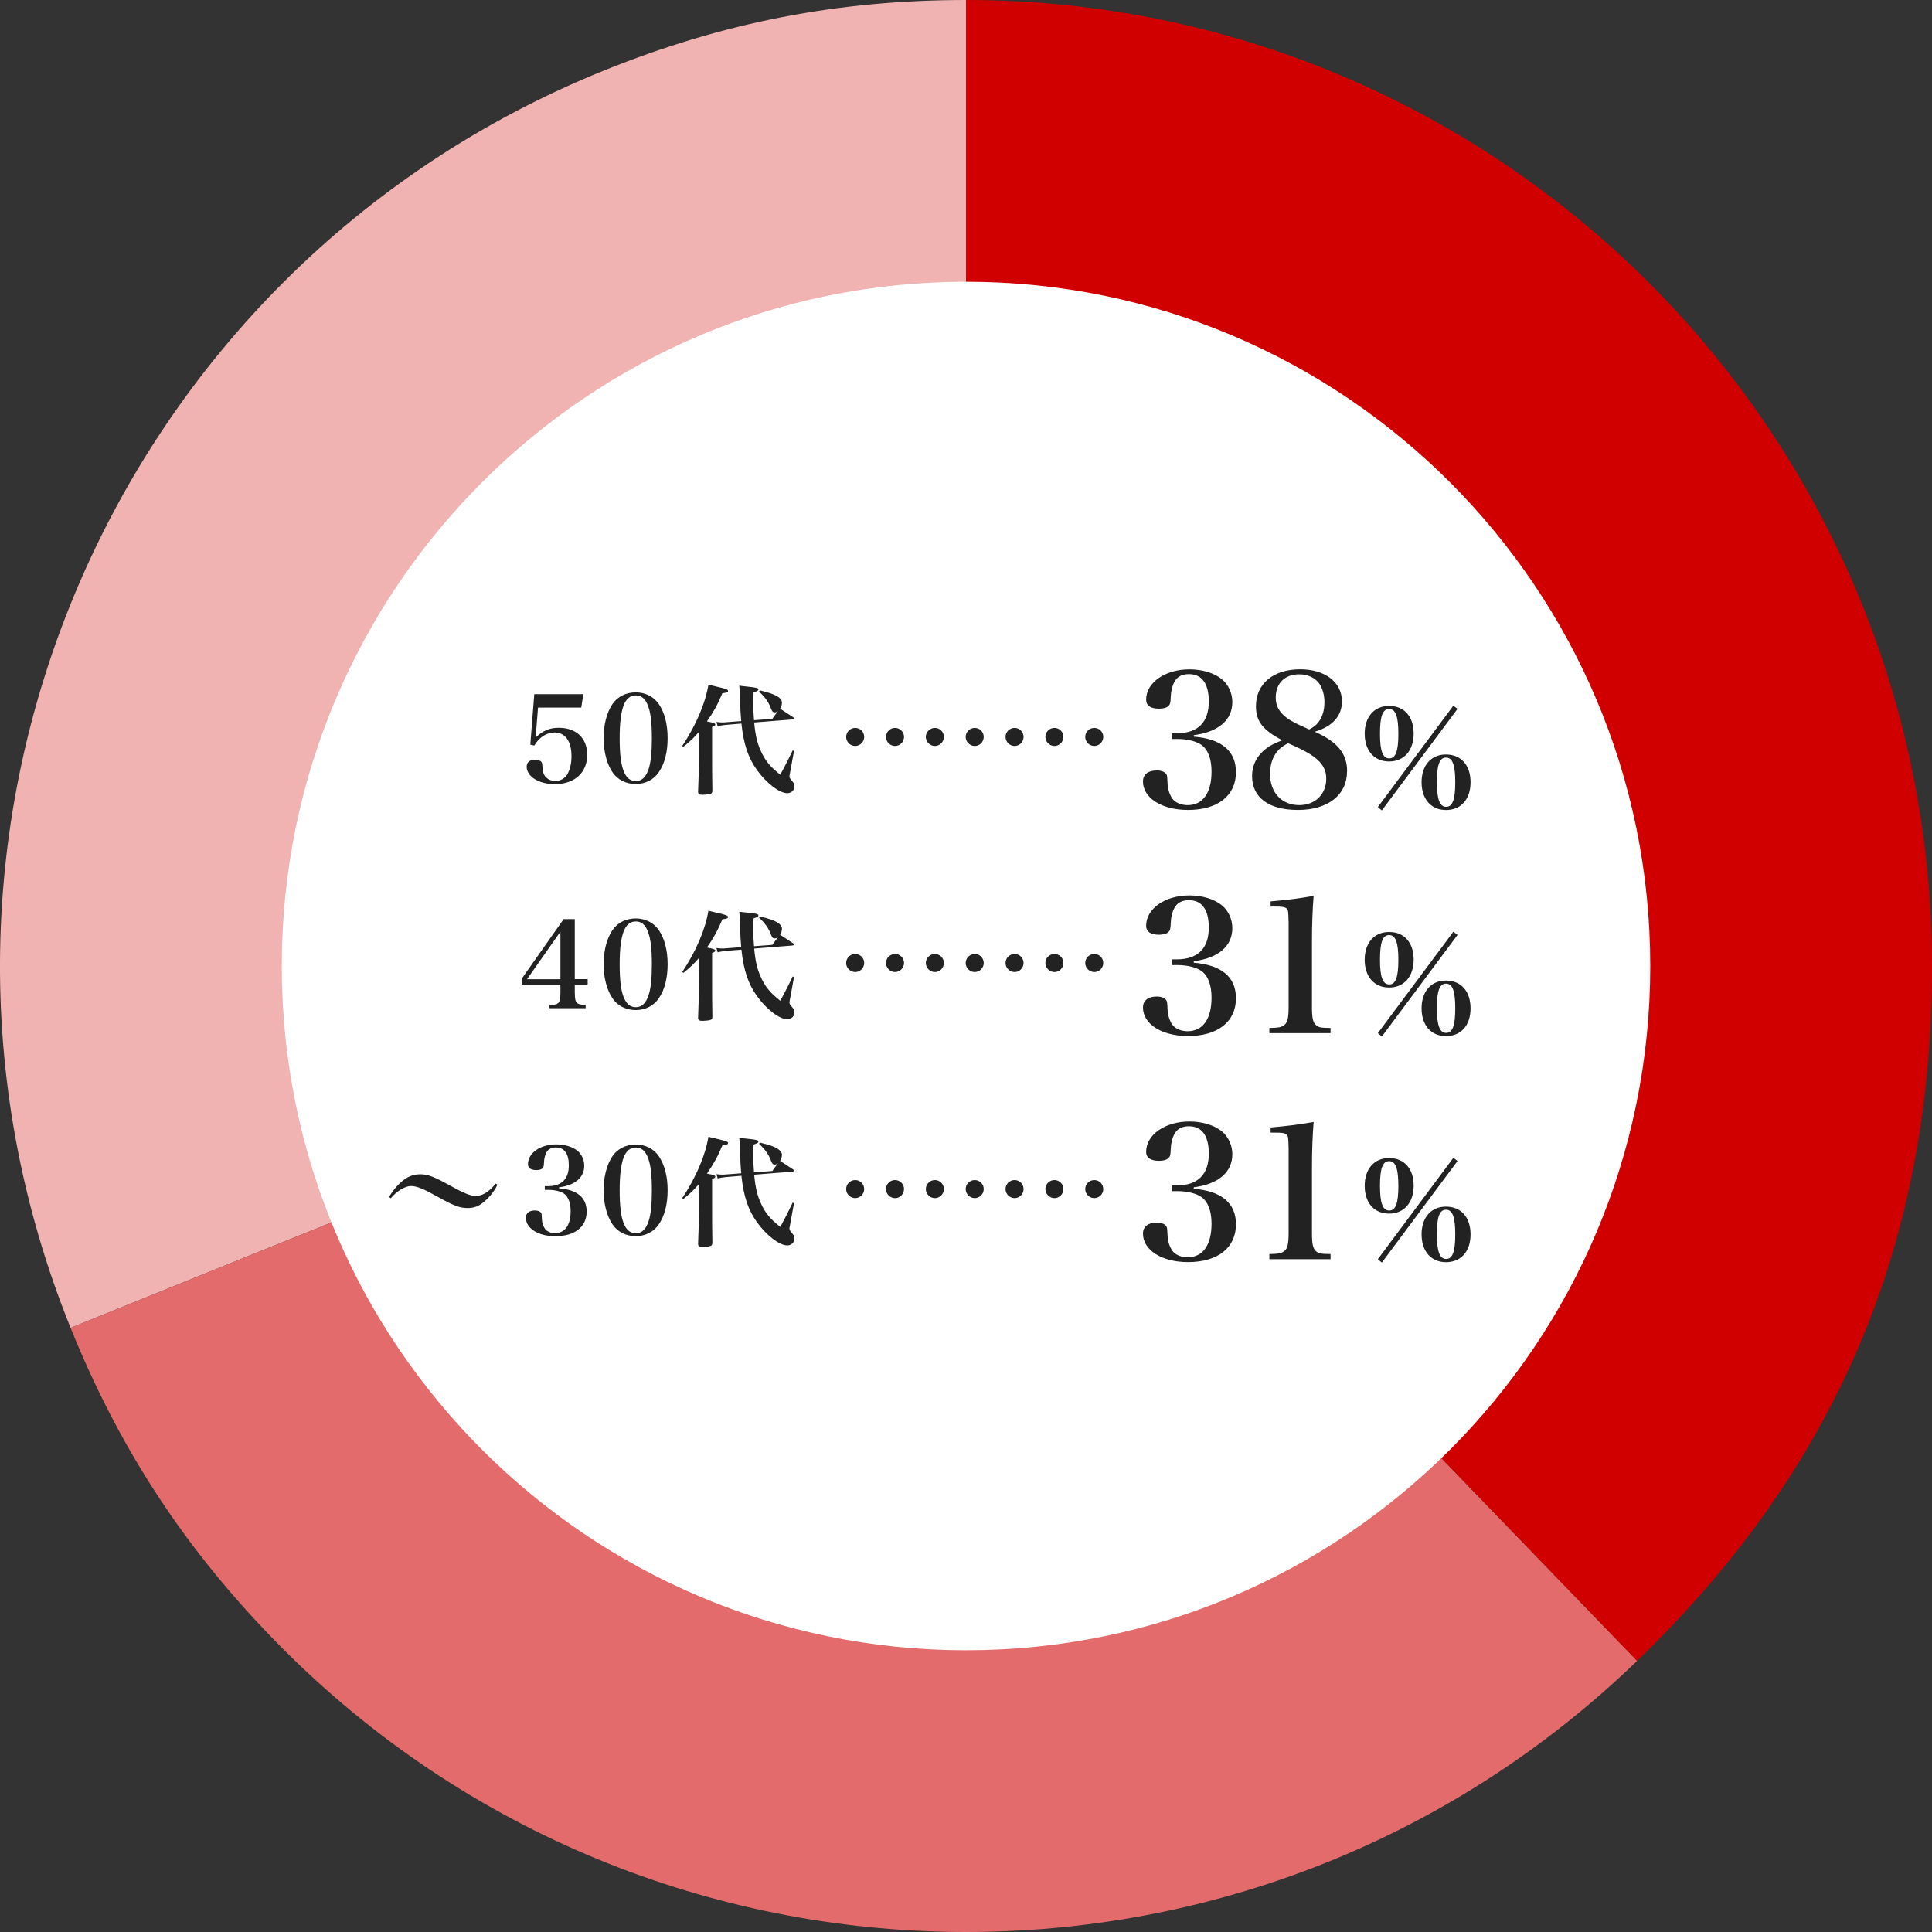
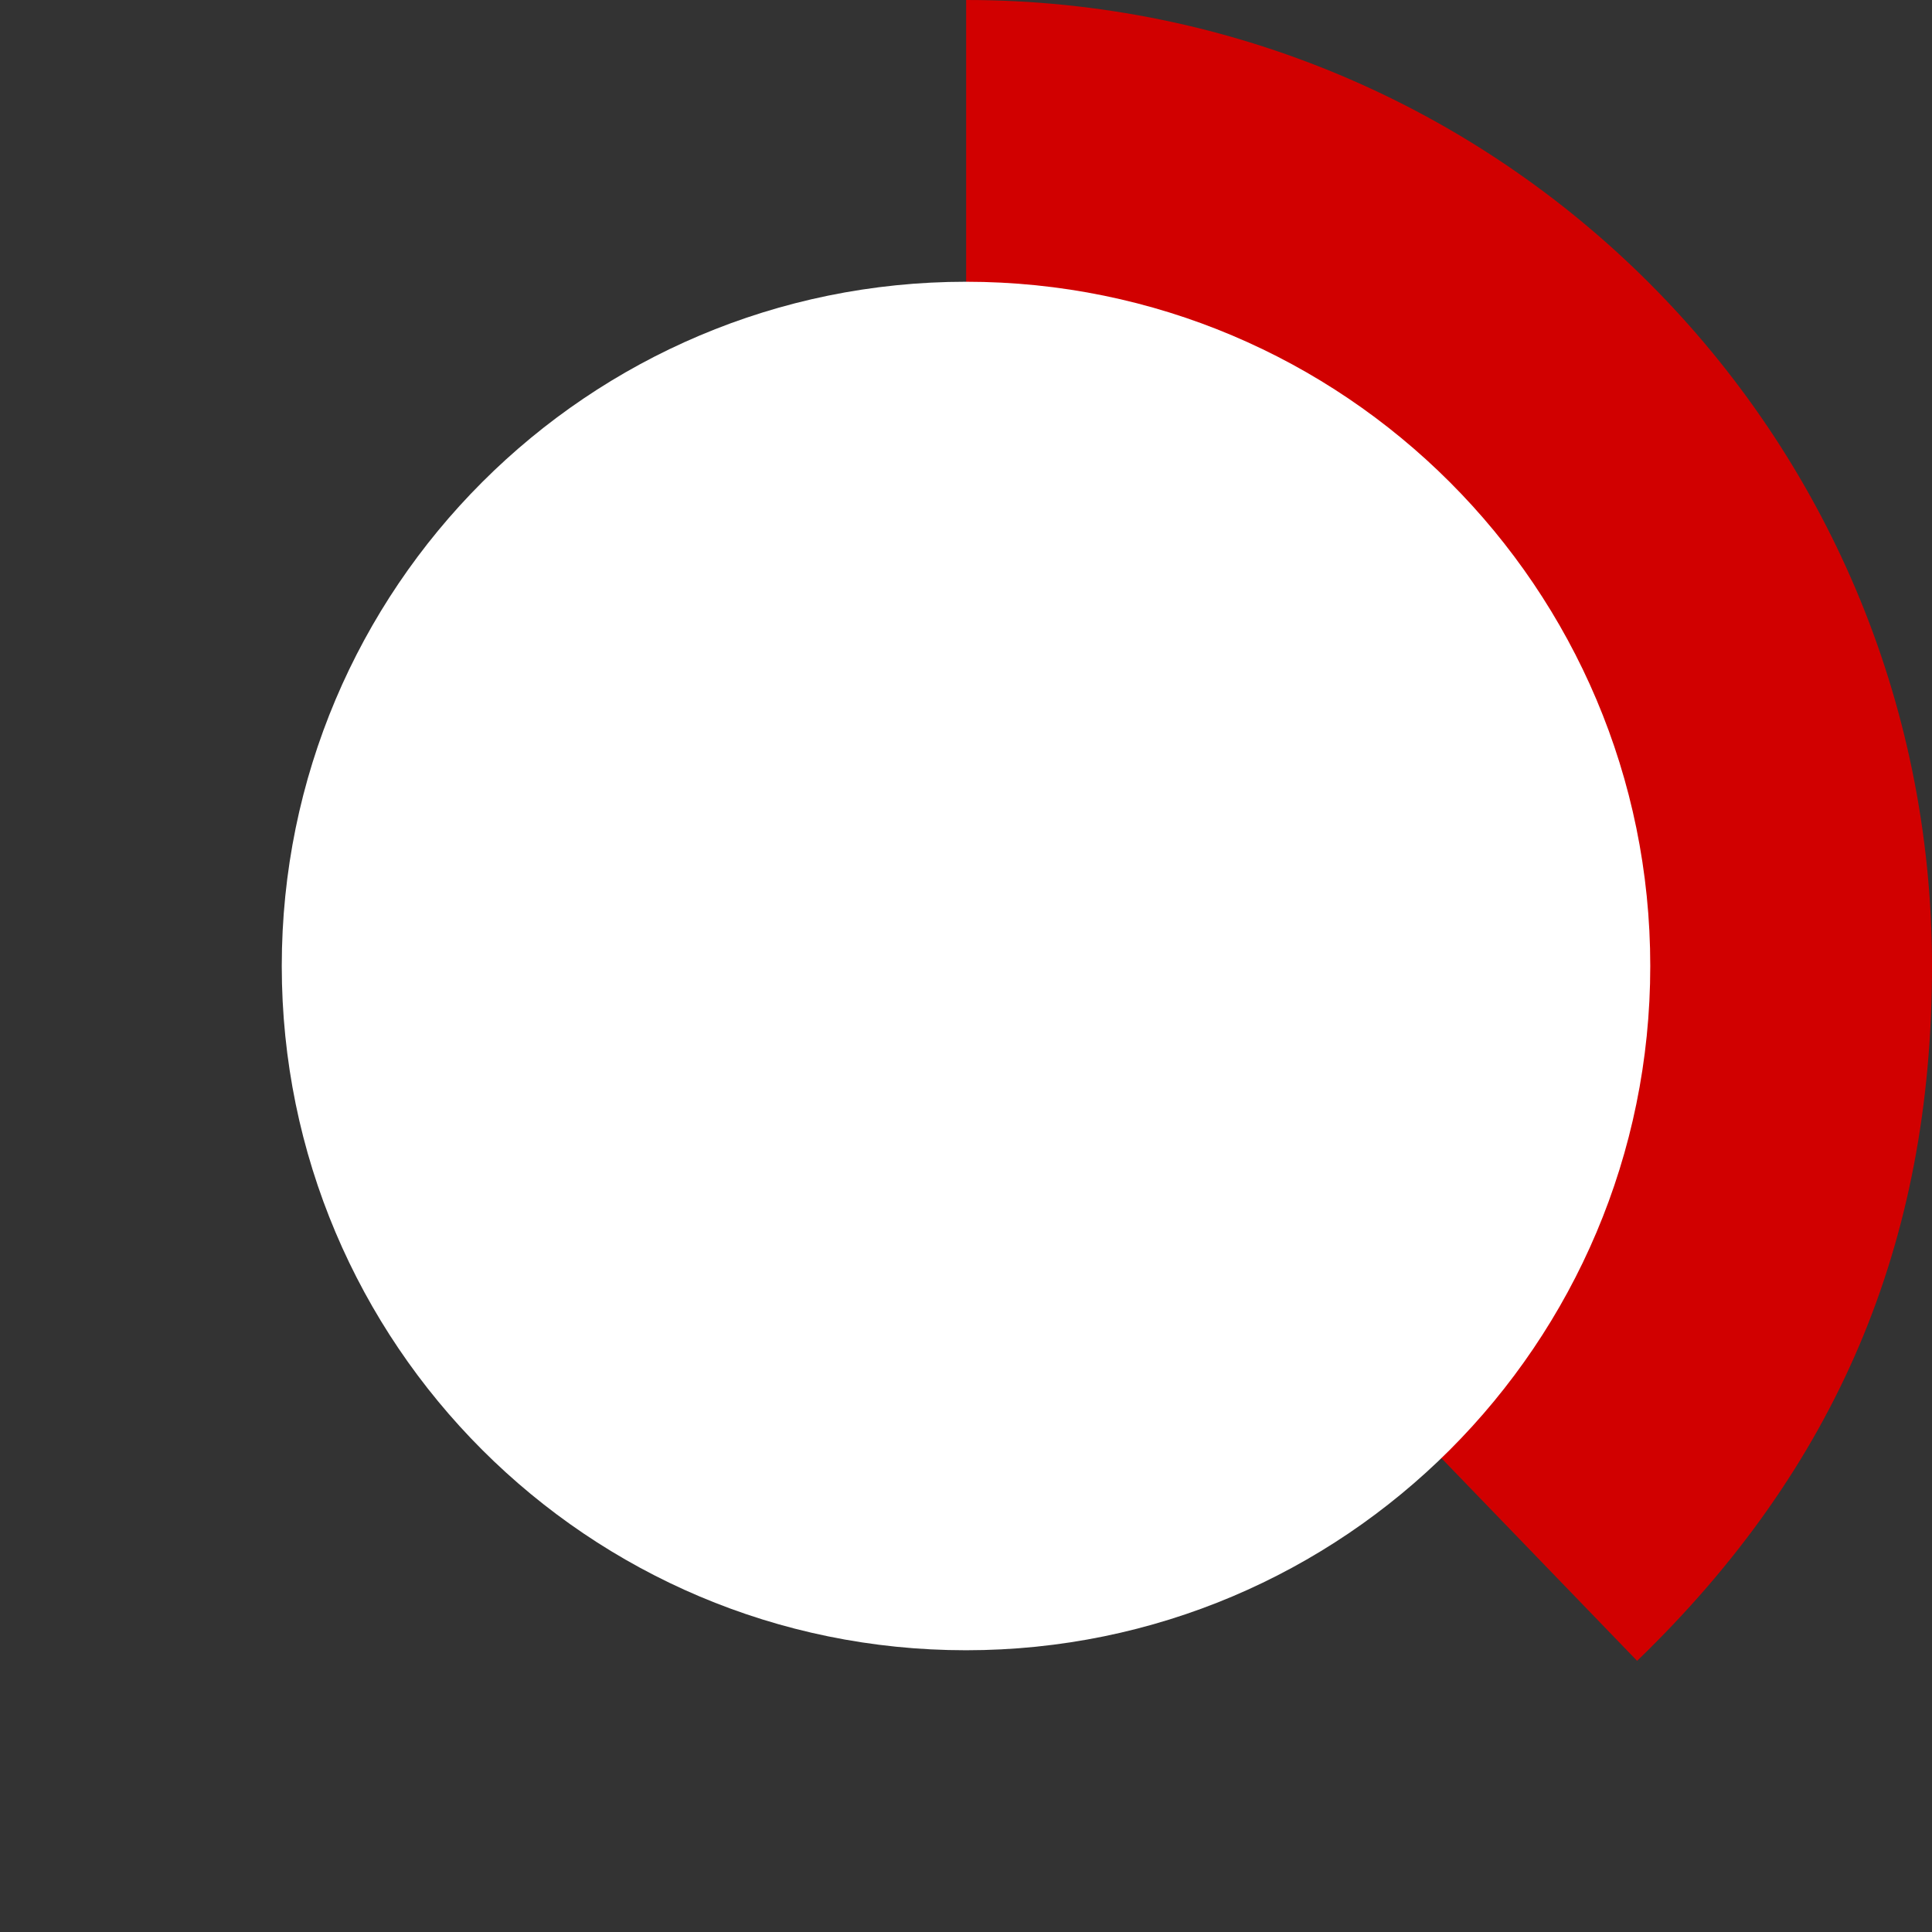
<svg xmlns="http://www.w3.org/2000/svg" width="288" height="288" viewBox="0 0 288 288" fill="none">
  <rect x="0" y="0" width="288" height="288" fill="#333333" stroke="none" />
-   <path d="M90.082 10.49C16.352 40.28 -19.268 124.21 10.522 197.94L144.022 144V0C124.942 0 107.782 3.34 90.082 10.49Z" fill="#F1B2B2" />
-   <path d="M144.022 144L10.522 197.94C17.672 215.64 27.192 230.3 40.452 244.03C95.692 301.24 186.842 302.83 244.042 247.58L144.022 144Z" fill="#E46B6B" />
  <path d="M144.022 0V144L244.042 247.58C273.782 218.85 288.002 185.35 288.002 144C288.002 64.47 223.542 0 144.022 0Z" fill="#D10000" />
  <path d="M144.002 246C200.335 246 246.002 200.333 246.002 144C246.002 87.667 200.335 42 144.002 42C87.669 42 42.002 87.667 42.002 144C42.002 200.333 87.669 246 144.002 246Z" fill="white" />
-   <path d="M177.942 109.81C182.102 110.14 184.242 111.95 184.242 115.1C184.242 118.61 181.532 120.74 177.092 120.74C173.202 120.74 170.382 118.96 170.382 116.49C170.382 115.45 171.152 114.85 172.432 114.85C173.092 114.85 173.612 115.04 173.832 115.37C173.992 115.59 173.992 115.64 174.052 116.9C174.082 117.67 174.412 118.6 174.792 119.09C175.232 119.67 176.102 120.02 177.042 120.02C179.312 120.02 180.602 118.19 180.602 115.01C180.602 113.12 180.082 111.75 179.092 111.04C178.382 110.52 177.012 110.16 175.532 110.16H174.712V109.31H175.482C178.582 109.28 180.192 107.67 180.192 104.57C180.192 101.91 179.182 100.49 177.232 100.49C176.222 100.49 175.482 100.87 175.072 101.64C174.742 102.24 174.552 103.04 174.522 103.86C174.492 104.76 174.442 104.96 174.192 105.23C173.922 105.5 173.422 105.64 172.772 105.64C171.512 105.64 170.852 105.17 170.852 104.3C170.852 101.75 173.672 99.78 177.312 99.78C179.252 99.78 181.042 100.33 182.192 101.29C183.122 102.08 183.702 103.34 183.702 104.66C183.702 107.34 181.622 109.12 177.952 109.59V109.81H177.942ZM200.802 114.99C200.802 118.5 197.952 120.74 193.492 120.74C189.032 120.74 186.642 118.82 186.642 115.67C186.642 114.08 187.352 112.66 188.672 111.64C189.332 111.12 189.962 110.82 191.142 110.35C188.262 108.84 187.222 107.53 187.222 105.28C187.222 101.94 189.792 99.77 193.822 99.77C197.542 99.77 200.042 101.71 200.042 104.56C200.042 106.72 198.642 108.29 195.992 109.08C199.392 110.59 200.812 112.34 200.812 114.97L200.802 114.99ZM190.392 112.03C189.712 112.82 189.322 114.03 189.322 115.34C189.322 118.16 191.072 120.02 193.672 120.02C196.052 120.02 197.702 118.4 197.702 116.08C197.702 114.71 197.122 113.72 195.762 112.74C195.212 112.33 194.342 111.86 193.242 111.34C192.882 111.18 192.032 110.79 192.012 110.79C191.192 111.23 190.802 111.53 190.392 112.02V112.03ZM196.582 107.59C197.162 106.8 197.432 105.86 197.432 104.6C197.432 103.72 197.182 102.77 196.802 102.11C196.172 101.1 195.072 100.52 193.682 100.52C191.522 100.52 190.172 101.86 190.172 103.97C190.172 105.34 190.772 106.33 192.172 107.26C192.582 107.51 193.102 107.81 193.952 108.19C194.252 108.33 195.162 108.74 195.162 108.74C195.902 108.33 196.202 108.11 196.582 107.59ZM207.072 105.23C209.332 105.23 210.732 106.81 210.732 109.35C210.732 111.89 209.292 113.51 207.072 113.51C204.852 113.51 203.432 111.89 203.432 109.37C203.432 106.85 204.852 105.23 207.072 105.23ZM217.272 105.67L205.992 120.81L205.392 120.31L216.652 105.19L217.272 105.67ZM207.092 113.05C208.052 113.05 208.452 111.97 208.452 109.39C208.452 106.81 208.052 105.69 207.072 105.69C206.092 105.69 205.712 106.81 205.712 109.37C205.712 111.93 206.112 113.05 207.092 113.05ZM215.532 112.47C217.792 112.47 219.212 114.05 219.212 116.61C219.212 119.17 217.772 120.75 215.552 120.75C213.332 120.75 211.912 119.13 211.912 116.61C211.912 114.09 213.332 112.47 215.532 112.47ZM215.572 120.27C216.532 120.27 216.932 119.19 216.932 116.61C216.932 114.03 216.532 112.93 215.552 112.93C214.572 112.93 214.192 114.05 214.192 116.57C214.192 119.09 214.592 120.27 215.572 120.27ZM177.942 143.51C182.102 143.84 184.242 145.65 184.242 148.8C184.242 152.31 181.532 154.44 177.092 154.44C173.202 154.44 170.382 152.66 170.382 150.19C170.382 149.15 171.152 148.55 172.432 148.55C173.092 148.55 173.612 148.74 173.832 149.07C173.992 149.29 173.992 149.34 174.052 150.6C174.082 151.37 174.412 152.3 174.792 152.79C175.232 153.37 176.102 153.72 177.042 153.72C179.312 153.72 180.602 151.89 180.602 148.71C180.602 146.82 180.082 145.45 179.092 144.74C178.382 144.22 177.012 143.86 175.532 143.86H174.712V143.01H175.482C178.582 142.98 180.192 141.37 180.192 138.27C180.192 135.61 179.182 134.19 177.232 134.19C176.222 134.19 175.482 134.57 175.072 135.34C174.742 135.94 174.552 136.74 174.522 137.56C174.492 138.46 174.442 138.66 174.192 138.93C173.922 139.2 173.422 139.34 172.772 139.34C171.512 139.34 170.852 138.87 170.852 138C170.852 135.45 173.672 133.48 177.312 133.48C179.252 133.48 181.042 134.03 182.192 134.99C183.122 135.78 183.702 137.04 183.702 138.36C183.702 141.04 181.622 142.82 177.952 143.29V143.51H177.942ZM189.222 153.24C190.482 153.21 190.862 153.16 191.272 152.91C191.902 152.58 192.092 151.87 192.092 150.12V137.52C192.072 136.587 192.045 136.04 192.012 135.88C191.902 135.28 191.542 135.14 190.152 135.14H189.412V134.37C192.012 134.15 194.012 133.88 195.822 133.55C195.662 135.49 195.572 137.8 195.572 140.45V150.12C195.572 151.79 195.732 152.48 196.232 152.86C196.612 153.16 196.942 153.22 198.342 153.24V154.01H189.222V153.24ZM207.072 138.93C209.332 138.93 210.732 140.51 210.732 143.05C210.732 145.59 209.292 147.21 207.072 147.21C204.852 147.21 203.432 145.59 203.432 143.07C203.432 140.55 204.852 138.93 207.072 138.93ZM217.272 139.37L205.992 154.51L205.392 154.01L216.652 138.89L217.272 139.37ZM207.092 146.75C208.052 146.75 208.452 145.67 208.452 143.09C208.452 140.51 208.052 139.39 207.072 139.39C206.092 139.39 205.712 140.51 205.712 143.07C205.712 145.63 206.112 146.75 207.092 146.75ZM215.532 146.17C217.792 146.17 219.212 147.75 219.212 150.31C219.212 152.87 217.772 154.45 215.552 154.45C213.332 154.45 211.912 152.83 211.912 150.31C211.912 147.79 213.332 146.17 215.532 146.17ZM215.572 153.97C216.532 153.97 216.932 152.89 216.932 150.31C216.932 147.73 216.532 146.63 215.552 146.63C214.572 146.63 214.192 147.75 214.192 150.27C214.192 152.79 214.592 153.97 215.572 153.97ZM177.942 177.21C182.102 177.54 184.242 179.35 184.242 182.5C184.242 186.01 181.532 188.14 177.092 188.14C173.202 188.14 170.382 186.36 170.382 183.89C170.382 182.85 171.152 182.25 172.432 182.25C173.092 182.25 173.612 182.44 173.832 182.77C173.992 182.99 173.992 183.04 174.052 184.3C174.082 185.07 174.412 186 174.792 186.49C175.232 187.07 176.102 187.42 177.042 187.42C179.312 187.42 180.602 185.59 180.602 182.41C180.602 180.52 180.082 179.15 179.092 178.44C178.382 177.92 177.012 177.56 175.532 177.56H174.712V176.71H175.482C178.582 176.68 180.192 175.07 180.192 171.97C180.192 169.31 179.182 167.89 177.232 167.89C176.222 167.89 175.482 168.27 175.072 169.04C174.742 169.64 174.552 170.44 174.522 171.26C174.492 172.16 174.442 172.36 174.192 172.63C173.922 172.9 173.422 173.04 172.772 173.04C171.512 173.04 170.852 172.57 170.852 171.7C170.852 169.15 173.672 167.18 177.312 167.18C179.252 167.18 181.042 167.73 182.192 168.69C183.122 169.48 183.702 170.74 183.702 172.06C183.702 174.74 181.622 176.52 177.952 176.99V177.21H177.942ZM189.222 186.94C190.482 186.91 190.862 186.86 191.272 186.61C191.902 186.28 192.092 185.57 192.092 183.82V171.22C192.072 170.287 192.045 169.74 192.012 169.58C191.902 168.98 191.542 168.84 190.152 168.84H189.412V168.07C192.012 167.85 194.012 167.58 195.822 167.25C195.662 169.19 195.572 171.5 195.572 174.15V183.82C195.572 185.49 195.732 186.18 196.232 186.56C196.612 186.86 196.942 186.92 198.342 186.94V187.71H189.222V186.94ZM207.072 172.63C209.332 172.63 210.732 174.21 210.732 176.75C210.732 179.29 209.292 180.91 207.072 180.91C204.852 180.91 203.432 179.29 203.432 176.77C203.432 174.25 204.852 172.63 207.072 172.63ZM217.272 173.07L205.992 188.21L205.392 187.71L216.652 172.59L217.272 173.07ZM207.092 180.45C208.052 180.45 208.452 179.37 208.452 176.79C208.452 174.21 208.052 173.09 207.072 173.09C206.092 173.09 205.712 174.21 205.712 176.77C205.712 179.33 206.112 180.45 207.092 180.45ZM215.532 179.87C217.792 179.87 219.212 181.45 219.212 184.01C219.212 186.57 217.772 188.15 215.552 188.15C213.332 188.15 211.912 186.53 211.912 184.01C211.912 181.49 213.332 179.87 215.532 179.87ZM215.572 187.67C216.532 187.67 216.932 186.59 216.932 184.01C216.932 181.43 216.532 180.33 215.552 180.33C214.572 180.33 214.192 181.45 214.192 183.97C214.192 186.49 214.592 187.67 215.572 187.67ZM79.842 109.94C80.952 108.9 81.932 108.49 83.292 108.49C85.902 108.49 87.532 110.03 87.532 112.52C87.532 115.19 85.652 116.89 82.682 116.89C80.342 116.89 78.512 115.76 78.512 114.29C78.512 113.61 78.962 113.25 79.782 113.25C80.192 113.25 80.512 113.36 80.682 113.55C80.802 113.69 80.842 113.84 80.862 114.36C80.882 115.02 81.042 115.49 81.362 115.83C81.702 116.21 82.222 116.42 82.762 116.42C83.492 116.42 84.102 116.1 84.512 115.51C84.942 114.85 85.192 113.86 85.192 112.75C85.192 110.49 84.262 109.19 82.652 109.19C81.472 109.19 80.362 109.92 79.642 111.14L79.052 111L79.642 103.48H86.962L86.642 105.48H80.202L79.842 109.94ZM91.292 104.96C92.042 103.85 93.312 103.21 94.762 103.21C96.212 103.21 97.462 103.85 98.212 104.96C99.072 106.23 99.522 107.98 99.522 110.04C99.522 112.1 99.072 113.85 98.212 115.1C97.462 116.23 96.192 116.87 94.762 116.87C93.332 116.87 92.042 116.23 91.292 115.1C90.452 113.83 89.982 112.06 89.982 110.04C89.982 108.02 90.432 106.25 91.292 104.96ZM92.942 114.88C93.332 115.92 93.942 116.44 94.772 116.44C95.682 116.44 96.312 115.83 96.702 114.58C97.022 113.6 97.172 112.16 97.172 110.05C97.172 107.72 96.992 106.24 96.602 105.22C96.212 104.16 95.622 103.66 94.772 103.66C93.112 103.66 92.372 105.61 92.372 110.05C92.372 112.32 92.552 113.86 92.942 114.88ZM101.702 111.19C103.762 108.09 105.142 104.87 105.602 102.06C106.142 102.2 106.572 102.29 106.852 102.36C108.192 102.66 108.532 102.79 108.532 102.99C108.532 103.19 108.302 103.28 107.692 103.33C106.942 105.1 106.382 106.1 105.382 107.54C106.422 107.75 106.632 107.83 106.632 108.02C106.632 108.13 106.522 108.22 106.152 108.36V112.44C106.152 114.52 106.152 115.86 106.192 117.81C106.192 118.08 106.142 118.2 106.012 118.29C105.812 118.4 105.402 118.45 104.832 118.47H104.562C104.222 118.47 104.062 118.33 104.062 118.06V118.02C104.132 116.64 104.202 113.69 104.202 112.49V109.09C103.412 110 102.982 110.43 101.862 111.33L101.702 111.19ZM115.122 107.16C115.532 106.57 115.692 106.37 115.962 106.03C115.762 106.15 115.662 106.19 115.492 106.19C115.202 106.19 115.102 106.06 114.922 105.6C114.562 104.65 114.082 103.97 113.152 103.09L113.272 102.91C114.722 103.27 115.292 103.47 115.902 103.82C116.312 104.07 116.562 104.41 116.562 104.73C116.562 105.02 116.492 105.29 116.292 105.64C117.105 106.167 117.748 106.59 118.222 106.91C118.332 107 118.382 107.05 118.382 107.11C118.382 107.18 118.272 107.23 118.092 107.25L112.422 107.7C112.602 109.58 112.872 110.74 113.372 111.85C114.052 113.39 114.822 114.32 116.322 115.48C117.182 113.87 117.472 113.31 118.162 111.86L118.362 111.95L117.732 115.39C117.692 115.51 117.682 115.68 117.682 115.73C117.682 115.94 117.702 115.96 118.132 116.5C118.332 116.71 118.432 116.97 118.432 117.22C118.432 117.79 117.952 118.24 117.362 118.24C116.202 118.24 114.252 116.75 112.852 114.8C111.532 112.97 110.852 110.95 110.522 107.86L108.162 108.06C107.692 108.1 107.432 108.15 106.982 108.26L106.802 107.62C107.142 107.67 107.392 107.69 107.732 107.69C107.872 107.69 107.982 107.69 108.112 107.67L110.492 107.49C110.382 106.24 110.362 105.83 110.332 104.47C110.312 103.38 110.282 102.98 110.202 102.21C110.652 102.26 111.102 102.32 111.312 102.34C112.812 102.5 113.052 102.55 113.052 102.79C113.052 102.95 112.912 103.02 112.332 103.22C112.312 103.97 112.292 104.58 112.292 104.96C112.292 105.78 112.312 106.3 112.402 107.36L115.102 107.16H115.122ZM85.692 148.04C85.692 149.53 85.922 149.78 87.302 149.79V150.29H81.912V149.81C82.752 149.77 82.952 149.74 83.162 149.56C83.432 149.36 83.542 148.9 83.542 148.04V146.77H77.762V145.91L84.022 137.01H85.682V145.96H87.602V146.77H85.682V148.04H85.692ZM83.542 138.88L78.562 145.97H83.542V138.88ZM91.292 138.66C92.042 137.55 93.312 136.91 94.762 136.91C96.212 136.91 97.462 137.55 98.212 138.66C99.072 139.93 99.522 141.68 99.522 143.74C99.522 145.8 99.072 147.55 98.212 148.8C97.462 149.93 96.192 150.57 94.762 150.57C93.332 150.57 92.042 149.93 91.292 148.8C90.452 147.53 89.982 145.76 89.982 143.74C89.982 141.72 90.432 139.95 91.292 138.66ZM92.942 148.58C93.332 149.62 93.942 150.14 94.772 150.14C95.682 150.14 96.312 149.53 96.702 148.28C97.022 147.3 97.172 145.86 97.172 143.75C97.172 141.42 96.992 139.94 96.602 138.92C96.212 137.86 95.622 137.36 94.772 137.36C93.112 137.36 92.372 139.31 92.372 143.75C92.372 146.02 92.552 147.56 92.942 148.58ZM101.702 144.89C103.762 141.79 105.142 138.57 105.602 135.76C106.142 135.9 106.572 135.99 106.852 136.06C108.192 136.36 108.532 136.49 108.532 136.69C108.532 136.89 108.302 136.98 107.692 137.03C106.942 138.8 106.382 139.8 105.382 141.24C106.422 141.45 106.632 141.53 106.632 141.72C106.632 141.83 106.522 141.92 106.152 142.06V146.14C106.152 148.22 106.152 149.56 106.192 151.51C106.192 151.78 106.142 151.9 106.012 151.99C105.812 152.1 105.402 152.15 104.832 152.17H104.562C104.222 152.17 104.062 152.03 104.062 151.76V151.72C104.132 150.34 104.202 147.39 104.202 146.19V142.79C103.412 143.7 102.982 144.13 101.862 145.03L101.702 144.89ZM115.122 140.86C115.532 140.27 115.692 140.07 115.962 139.73C115.762 139.85 115.662 139.89 115.492 139.89C115.202 139.89 115.102 139.76 114.922 139.3C114.562 138.35 114.082 137.67 113.152 136.79L113.272 136.61C114.722 136.97 115.292 137.16 115.902 137.52C116.312 137.77 116.562 138.11 116.562 138.43C116.562 138.72 116.492 138.99 116.292 139.34C117.105 139.867 117.748 140.29 118.222 140.61C118.332 140.7 118.382 140.75 118.382 140.81C118.382 140.88 118.272 140.93 118.092 140.95L112.422 141.4C112.602 143.28 112.872 144.44 113.372 145.55C114.052 147.09 114.822 148.02 116.322 149.18C117.182 147.57 117.472 147.01 118.162 145.56L118.362 145.65L117.732 149.09C117.692 149.21 117.682 149.38 117.682 149.43C117.682 149.64 117.702 149.66 118.132 150.2C118.332 150.41 118.432 150.67 118.432 150.92C118.432 151.49 117.952 151.94 117.362 151.94C116.202 151.94 114.252 150.45 112.852 148.5C111.532 146.67 110.852 144.65 110.522 141.56L108.162 141.76C107.692 141.8 107.432 141.85 106.982 141.96L106.802 141.32C107.142 141.37 107.392 141.39 107.732 141.39C107.872 141.39 107.982 141.39 108.112 141.37L110.492 141.19C110.382 139.94 110.362 139.52 110.332 138.17C110.312 137.08 110.282 136.68 110.202 135.91C110.652 135.96 111.102 136.02 111.312 136.03C112.812 136.19 113.052 136.24 113.052 136.48C113.052 136.64 112.912 136.71 112.332 136.91C112.312 137.66 112.292 138.27 112.292 138.65C112.292 139.47 112.312 139.99 112.402 141.05L115.102 140.85L115.122 140.86ZM58.012 178.43C58.602 177.37 59.392 176.48 60.282 175.82C60.982 175.3 61.782 175.05 62.662 175.05C63.772 175.05 64.682 175.39 67.082 176.73C69.232 177.91 70.122 178.27 70.912 178.27C71.912 178.27 72.832 177.72 73.902 176.44L74.152 176.6C73.702 177.57 72.972 178.48 72.002 179.27C71.302 179.84 70.622 180.08 69.712 180.08C68.562 180.08 67.602 179.72 65.502 178.54C63.172 177.23 62.142 176.8 61.262 176.8C60.382 176.8 59.132 177.55 58.252 178.63L58.002 178.43H58.012ZM83.332 177.14C86.052 177.35 87.452 178.54 87.452 180.59C87.452 182.88 85.682 184.28 82.782 184.28C80.242 184.28 78.392 183.12 78.392 181.51C78.392 180.83 78.892 180.44 79.732 180.44C80.162 180.44 80.502 180.57 80.642 180.78C80.752 180.92 80.752 180.96 80.782 181.78C80.802 182.28 81.012 182.89 81.262 183.21C81.552 183.59 82.122 183.82 82.732 183.82C84.222 183.82 85.062 182.62 85.062 180.54C85.062 179.31 84.722 178.41 84.082 177.94C83.612 177.6 82.722 177.37 81.752 177.37H81.212V176.82H81.712C83.732 176.8 84.792 175.75 84.792 173.72C84.792 171.98 84.132 171.05 82.862 171.05C82.202 171.05 81.712 171.3 81.452 171.8C81.242 172.19 81.112 172.71 81.092 173.25C81.072 173.84 81.042 173.97 80.882 174.15C80.702 174.33 80.382 174.42 79.952 174.42C79.132 174.42 78.702 174.12 78.702 173.54C78.702 171.88 80.542 170.59 82.922 170.59C84.192 170.59 85.352 170.95 86.112 171.57C86.722 172.09 87.092 172.91 87.092 173.77C87.092 175.52 85.732 176.69 83.332 176.99V177.13V177.14ZM91.292 172.36C92.042 171.25 93.312 170.61 94.762 170.61C96.212 170.61 97.462 171.25 98.212 172.36C99.072 173.63 99.522 175.38 99.522 177.44C99.522 179.5 99.072 181.25 98.212 182.5C97.462 183.63 96.192 184.27 94.762 184.27C93.332 184.27 92.042 183.63 91.292 182.5C90.452 181.23 89.982 179.46 89.982 177.44C89.982 175.42 90.432 173.65 91.292 172.36ZM92.942 182.28C93.332 183.32 93.942 183.84 94.772 183.84C95.682 183.84 96.312 183.23 96.702 181.98C97.022 181 97.172 179.56 97.172 177.45C97.172 175.12 96.992 173.64 96.602 172.62C96.212 171.56 95.622 171.06 94.772 171.06C93.112 171.06 92.372 173.01 92.372 177.45C92.372 179.72 92.552 181.26 92.942 182.28ZM101.702 178.59C103.762 175.49 105.142 172.27 105.602 169.46C106.142 169.6 106.572 169.69 106.852 169.76C108.192 170.06 108.532 170.19 108.532 170.39C108.532 170.59 108.302 170.68 107.692 170.73C106.942 172.5 106.382 173.5 105.382 174.94C106.422 175.15 106.632 175.23 106.632 175.42C106.632 175.53 106.522 175.62 106.152 175.76V179.84C106.152 181.92 106.152 183.26 106.192 185.21C106.192 185.48 106.142 185.6 106.012 185.69C105.812 185.8 105.402 185.85 104.832 185.87H104.562C104.222 185.87 104.062 185.73 104.062 185.46V185.42C104.132 184.04 104.202 181.09 104.202 179.89V176.49C103.412 177.4 102.982 177.83 101.862 178.73L101.702 178.59ZM115.122 174.57C115.532 173.98 115.692 173.78 115.962 173.44C115.762 173.56 115.662 173.6 115.492 173.6C115.202 173.6 115.102 173.47 114.922 173.01C114.562 172.06 114.082 171.38 113.152 170.5L113.272 170.32C114.722 170.68 115.292 170.87 115.902 171.23C116.312 171.48 116.562 171.82 116.562 172.14C116.562 172.43 116.492 172.7 116.292 173.05C117.105 173.577 117.748 174 118.222 174.32C118.332 174.41 118.382 174.46 118.382 174.52C118.382 174.59 118.272 174.64 118.092 174.66L112.422 175.11C112.602 176.99 112.872 178.15 113.372 179.26C114.052 180.8 114.822 181.73 116.322 182.89C117.182 181.28 117.472 180.72 118.162 179.27L118.362 179.36L117.732 182.8C117.692 182.92 117.682 183.09 117.682 183.14C117.682 183.35 117.702 183.37 118.132 183.91C118.332 184.12 118.432 184.38 118.432 184.63C118.432 185.2 117.952 185.65 117.362 185.65C116.202 185.65 114.252 184.16 112.852 182.21C111.532 180.38 110.852 178.36 110.522 175.27L108.162 175.47C107.692 175.51 107.432 175.56 106.982 175.67L106.802 175.03C107.142 175.08 107.392 175.1 107.732 175.1C107.872 175.1 107.982 175.1 108.112 175.08L110.492 174.9C110.382 173.65 110.362 173.23 110.332 171.88C110.312 170.79 110.282 170.39 110.202 169.62C110.652 169.67 111.102 169.73 111.312 169.74C112.812 169.9 113.052 169.95 113.052 170.19C113.052 170.35 112.912 170.42 112.332 170.62C112.312 171.37 112.292 171.98 112.292 172.36C112.292 173.18 112.312 173.7 112.402 174.76L115.102 174.56L115.122 174.57ZM128.822 109.85C128.822 110.6 128.212 111.2 127.482 111.2C126.752 111.2 126.132 110.59 126.132 109.85C126.132 109.11 126.742 108.51 127.482 108.51C128.222 108.51 128.822 109.1 128.822 109.85ZM134.762 109.85C134.762 110.6 134.152 111.2 133.422 111.2C132.692 111.2 132.072 110.59 132.072 109.85C132.072 109.11 132.682 108.51 133.422 108.51C134.162 108.51 134.762 109.1 134.762 109.85ZM140.702 109.85C140.702 110.6 140.092 111.2 139.362 111.2C138.632 111.2 138.012 110.59 138.012 109.85C138.012 109.11 138.622 108.51 139.362 108.51C140.102 108.51 140.702 109.1 140.702 109.85ZM146.642 109.85C146.642 110.6 146.032 111.2 145.302 111.2C144.572 111.2 143.952 110.59 143.952 109.85C143.952 109.11 144.562 108.51 145.302 108.51C146.042 108.51 146.642 109.1 146.642 109.85ZM152.582 109.85C152.582 110.6 151.972 111.2 151.242 111.2C150.512 111.2 149.892 110.59 149.892 109.85C149.892 109.11 150.502 108.51 151.242 108.51C151.982 108.51 152.582 109.1 152.582 109.85ZM158.522 109.85C158.522 110.6 157.912 111.2 157.182 111.2C156.452 111.2 155.832 110.59 155.832 109.85C155.832 109.11 156.442 108.51 157.182 108.51C157.922 108.51 158.522 109.1 158.522 109.85ZM164.462 109.85C164.462 110.6 163.852 111.2 163.122 111.2C162.392 111.2 161.772 110.59 161.772 109.85C161.772 109.11 162.382 108.51 163.122 108.51C163.862 108.51 164.462 109.1 164.462 109.85ZM128.822 143.55C128.822 144.3 128.212 144.9 127.482 144.9C126.752 144.9 126.132 144.29 126.132 143.55C126.132 142.81 126.742 142.21 127.482 142.21C128.222 142.21 128.822 142.8 128.822 143.55ZM134.762 143.55C134.762 144.3 134.152 144.9 133.422 144.9C132.692 144.9 132.072 144.29 132.072 143.55C132.072 142.81 132.682 142.21 133.422 142.21C134.162 142.21 134.762 142.8 134.762 143.55ZM140.702 143.55C140.702 144.3 140.092 144.9 139.362 144.9C138.632 144.9 138.012 144.29 138.012 143.55C138.012 142.81 138.622 142.21 139.362 142.21C140.102 142.21 140.702 142.8 140.702 143.55ZM146.642 143.55C146.642 144.3 146.032 144.9 145.302 144.9C144.572 144.9 143.952 144.29 143.952 143.55C143.952 142.81 144.562 142.21 145.302 142.21C146.042 142.21 146.642 142.8 146.642 143.55ZM152.582 143.55C152.582 144.3 151.972 144.9 151.242 144.9C150.512 144.9 149.892 144.29 149.892 143.55C149.892 142.81 150.502 142.21 151.242 142.21C151.982 142.21 152.582 142.8 152.582 143.55ZM158.522 143.55C158.522 144.3 157.912 144.9 157.182 144.9C156.452 144.9 155.832 144.29 155.832 143.55C155.832 142.81 156.442 142.21 157.182 142.21C157.922 142.21 158.522 142.8 158.522 143.55ZM164.462 143.55C164.462 144.3 163.852 144.9 163.122 144.9C162.392 144.9 161.772 144.29 161.772 143.55C161.772 142.81 162.382 142.21 163.122 142.21C163.862 142.21 164.462 142.8 164.462 143.55ZM128.822 177.25C128.822 178 128.212 178.6 127.482 178.6C126.752 178.6 126.132 177.99 126.132 177.25C126.132 176.51 126.742 175.91 127.482 175.91C128.222 175.91 128.822 176.5 128.822 177.25ZM134.762 177.25C134.762 178 134.152 178.6 133.422 178.6C132.692 178.6 132.072 177.99 132.072 177.25C132.072 176.51 132.682 175.91 133.422 175.91C134.162 175.91 134.762 176.5 134.762 177.25ZM140.702 177.25C140.702 178 140.092 178.6 139.362 178.6C138.632 178.6 138.012 177.99 138.012 177.25C138.012 176.51 138.622 175.91 139.362 175.91C140.102 175.91 140.702 176.5 140.702 177.25ZM146.642 177.25C146.642 178 146.032 178.6 145.302 178.6C144.572 178.6 143.952 177.99 143.952 177.25C143.952 176.51 144.562 175.91 145.302 175.91C146.042 175.91 146.642 176.5 146.642 177.25ZM152.582 177.25C152.582 178 151.972 178.6 151.242 178.6C150.512 178.6 149.892 177.99 149.892 177.25C149.892 176.51 150.502 175.91 151.242 175.91C151.982 175.91 152.582 176.5 152.582 177.25ZM158.522 177.25C158.522 178 157.912 178.6 157.182 178.6C156.452 178.6 155.832 177.99 155.832 177.25C155.832 176.51 156.442 175.91 157.182 175.91C157.922 175.91 158.522 176.5 158.522 177.25ZM164.462 177.25C164.462 178 163.852 178.6 163.122 178.6C162.392 178.6 161.772 177.99 161.772 177.25C161.772 176.51 162.382 175.91 163.122 175.91C163.862 175.91 164.462 176.5 164.462 177.25Z" fill="#222222" />
</svg>